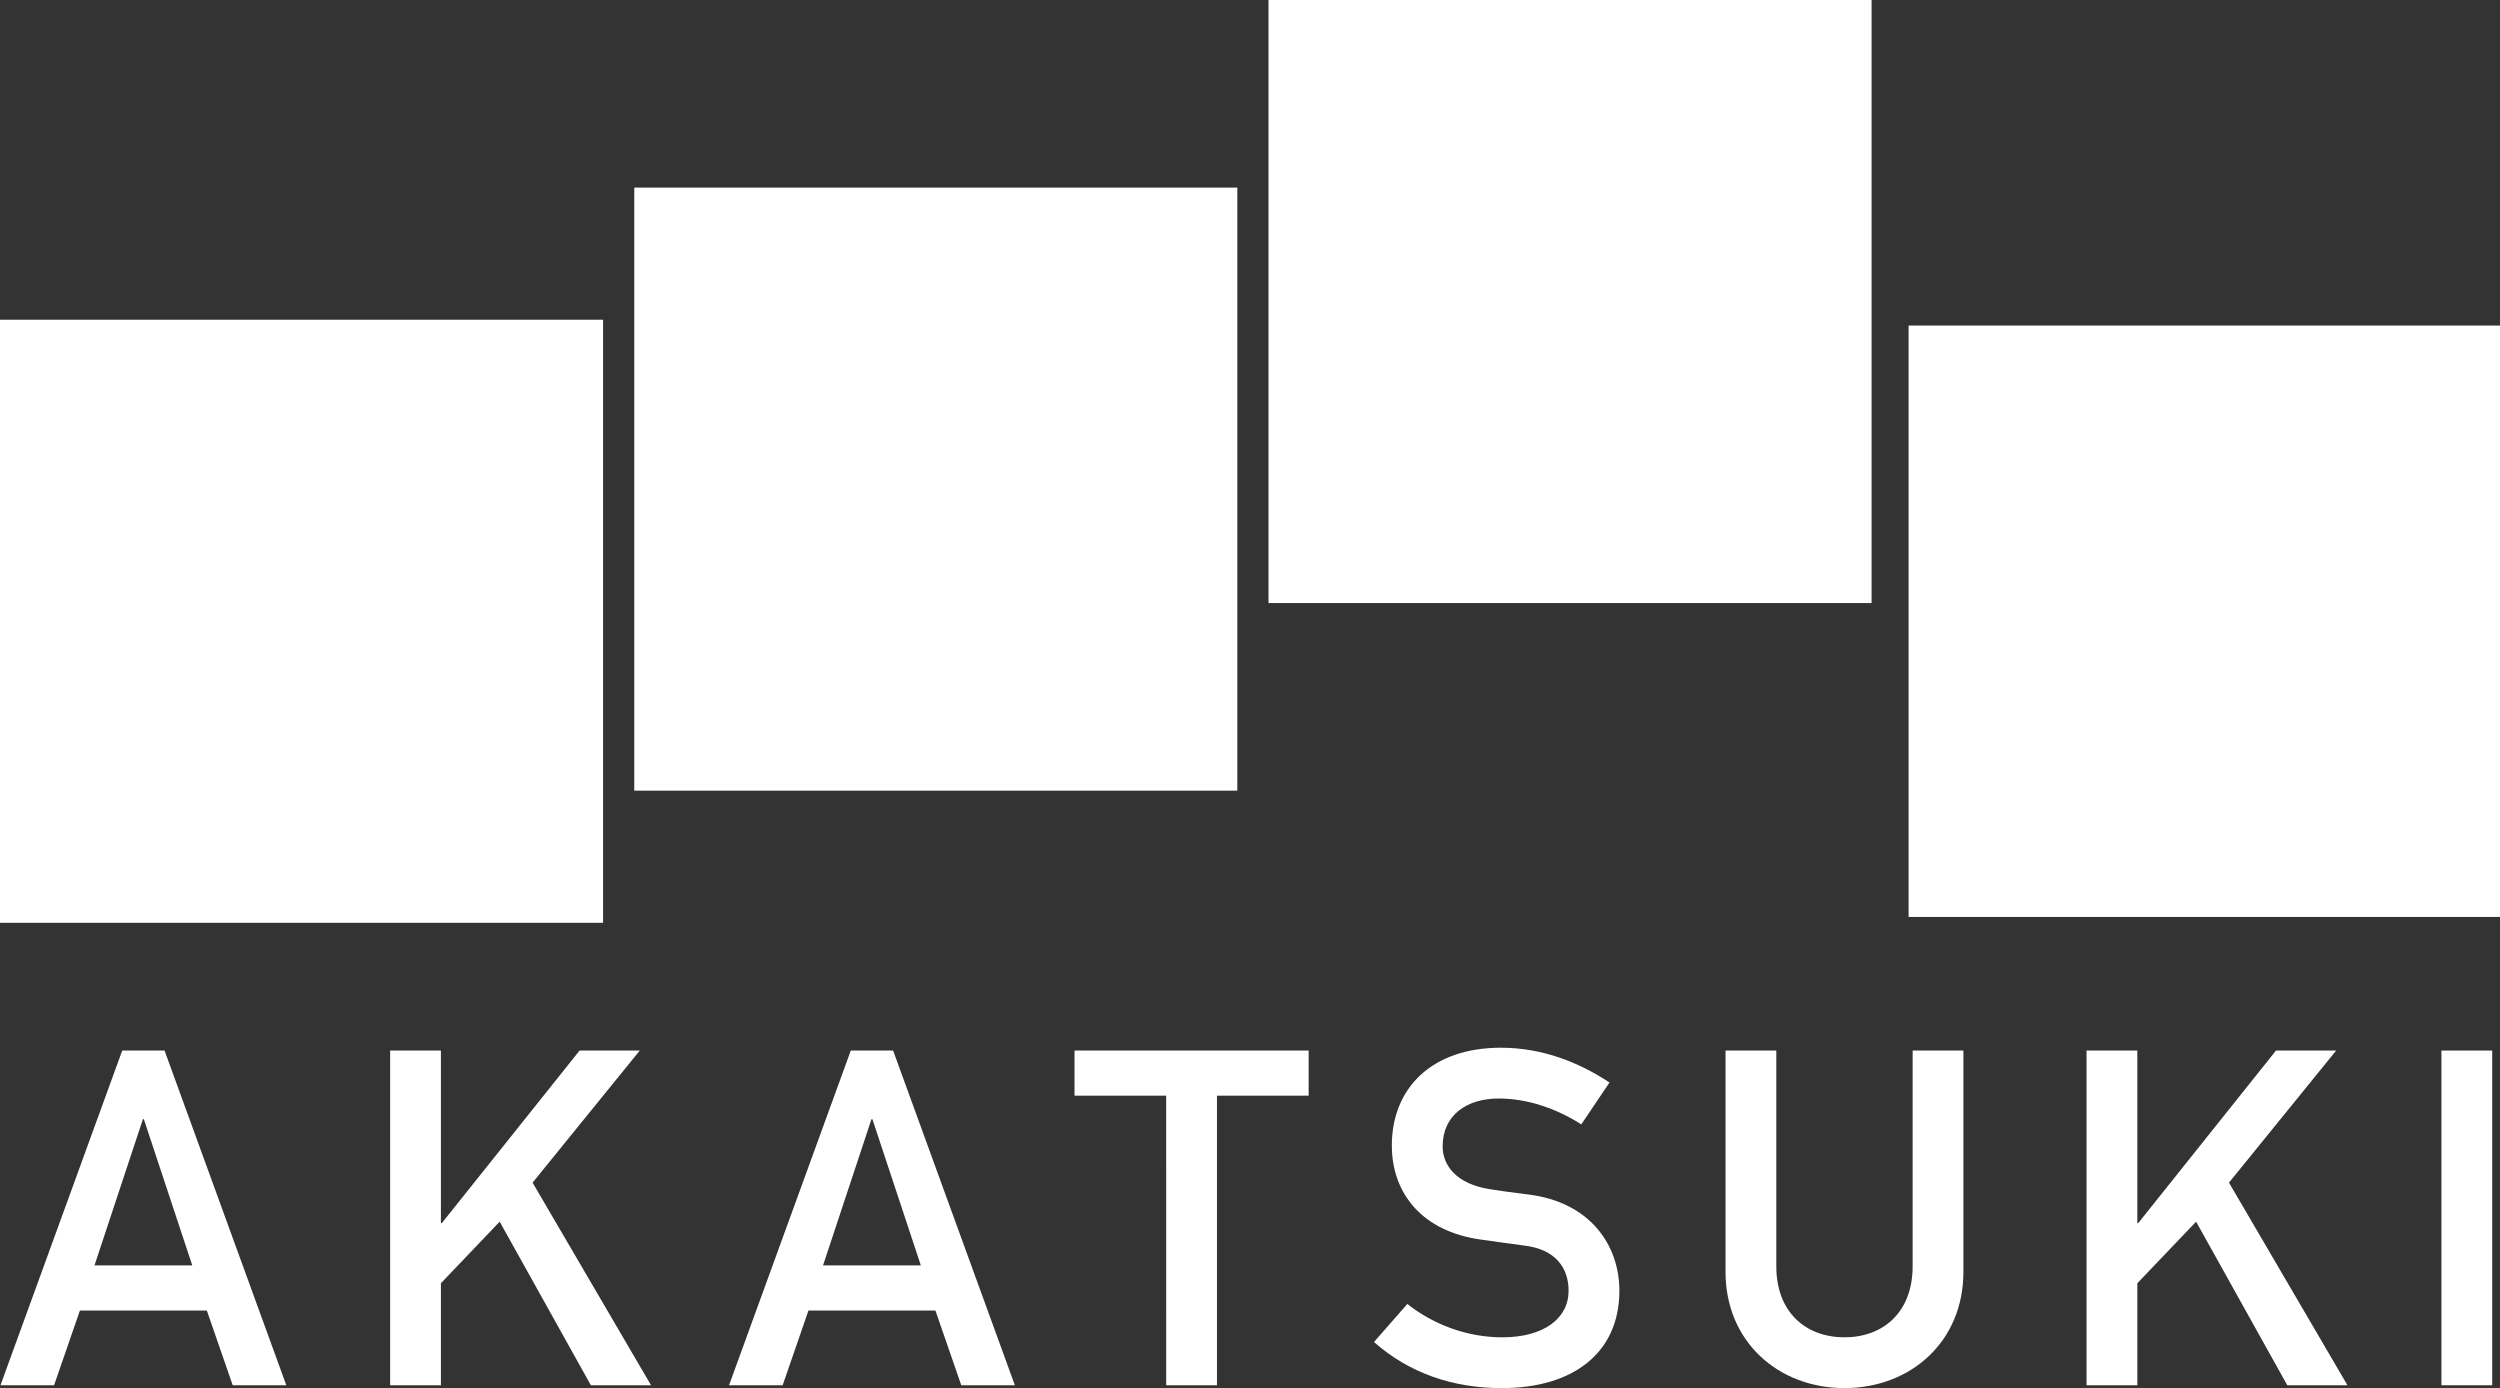
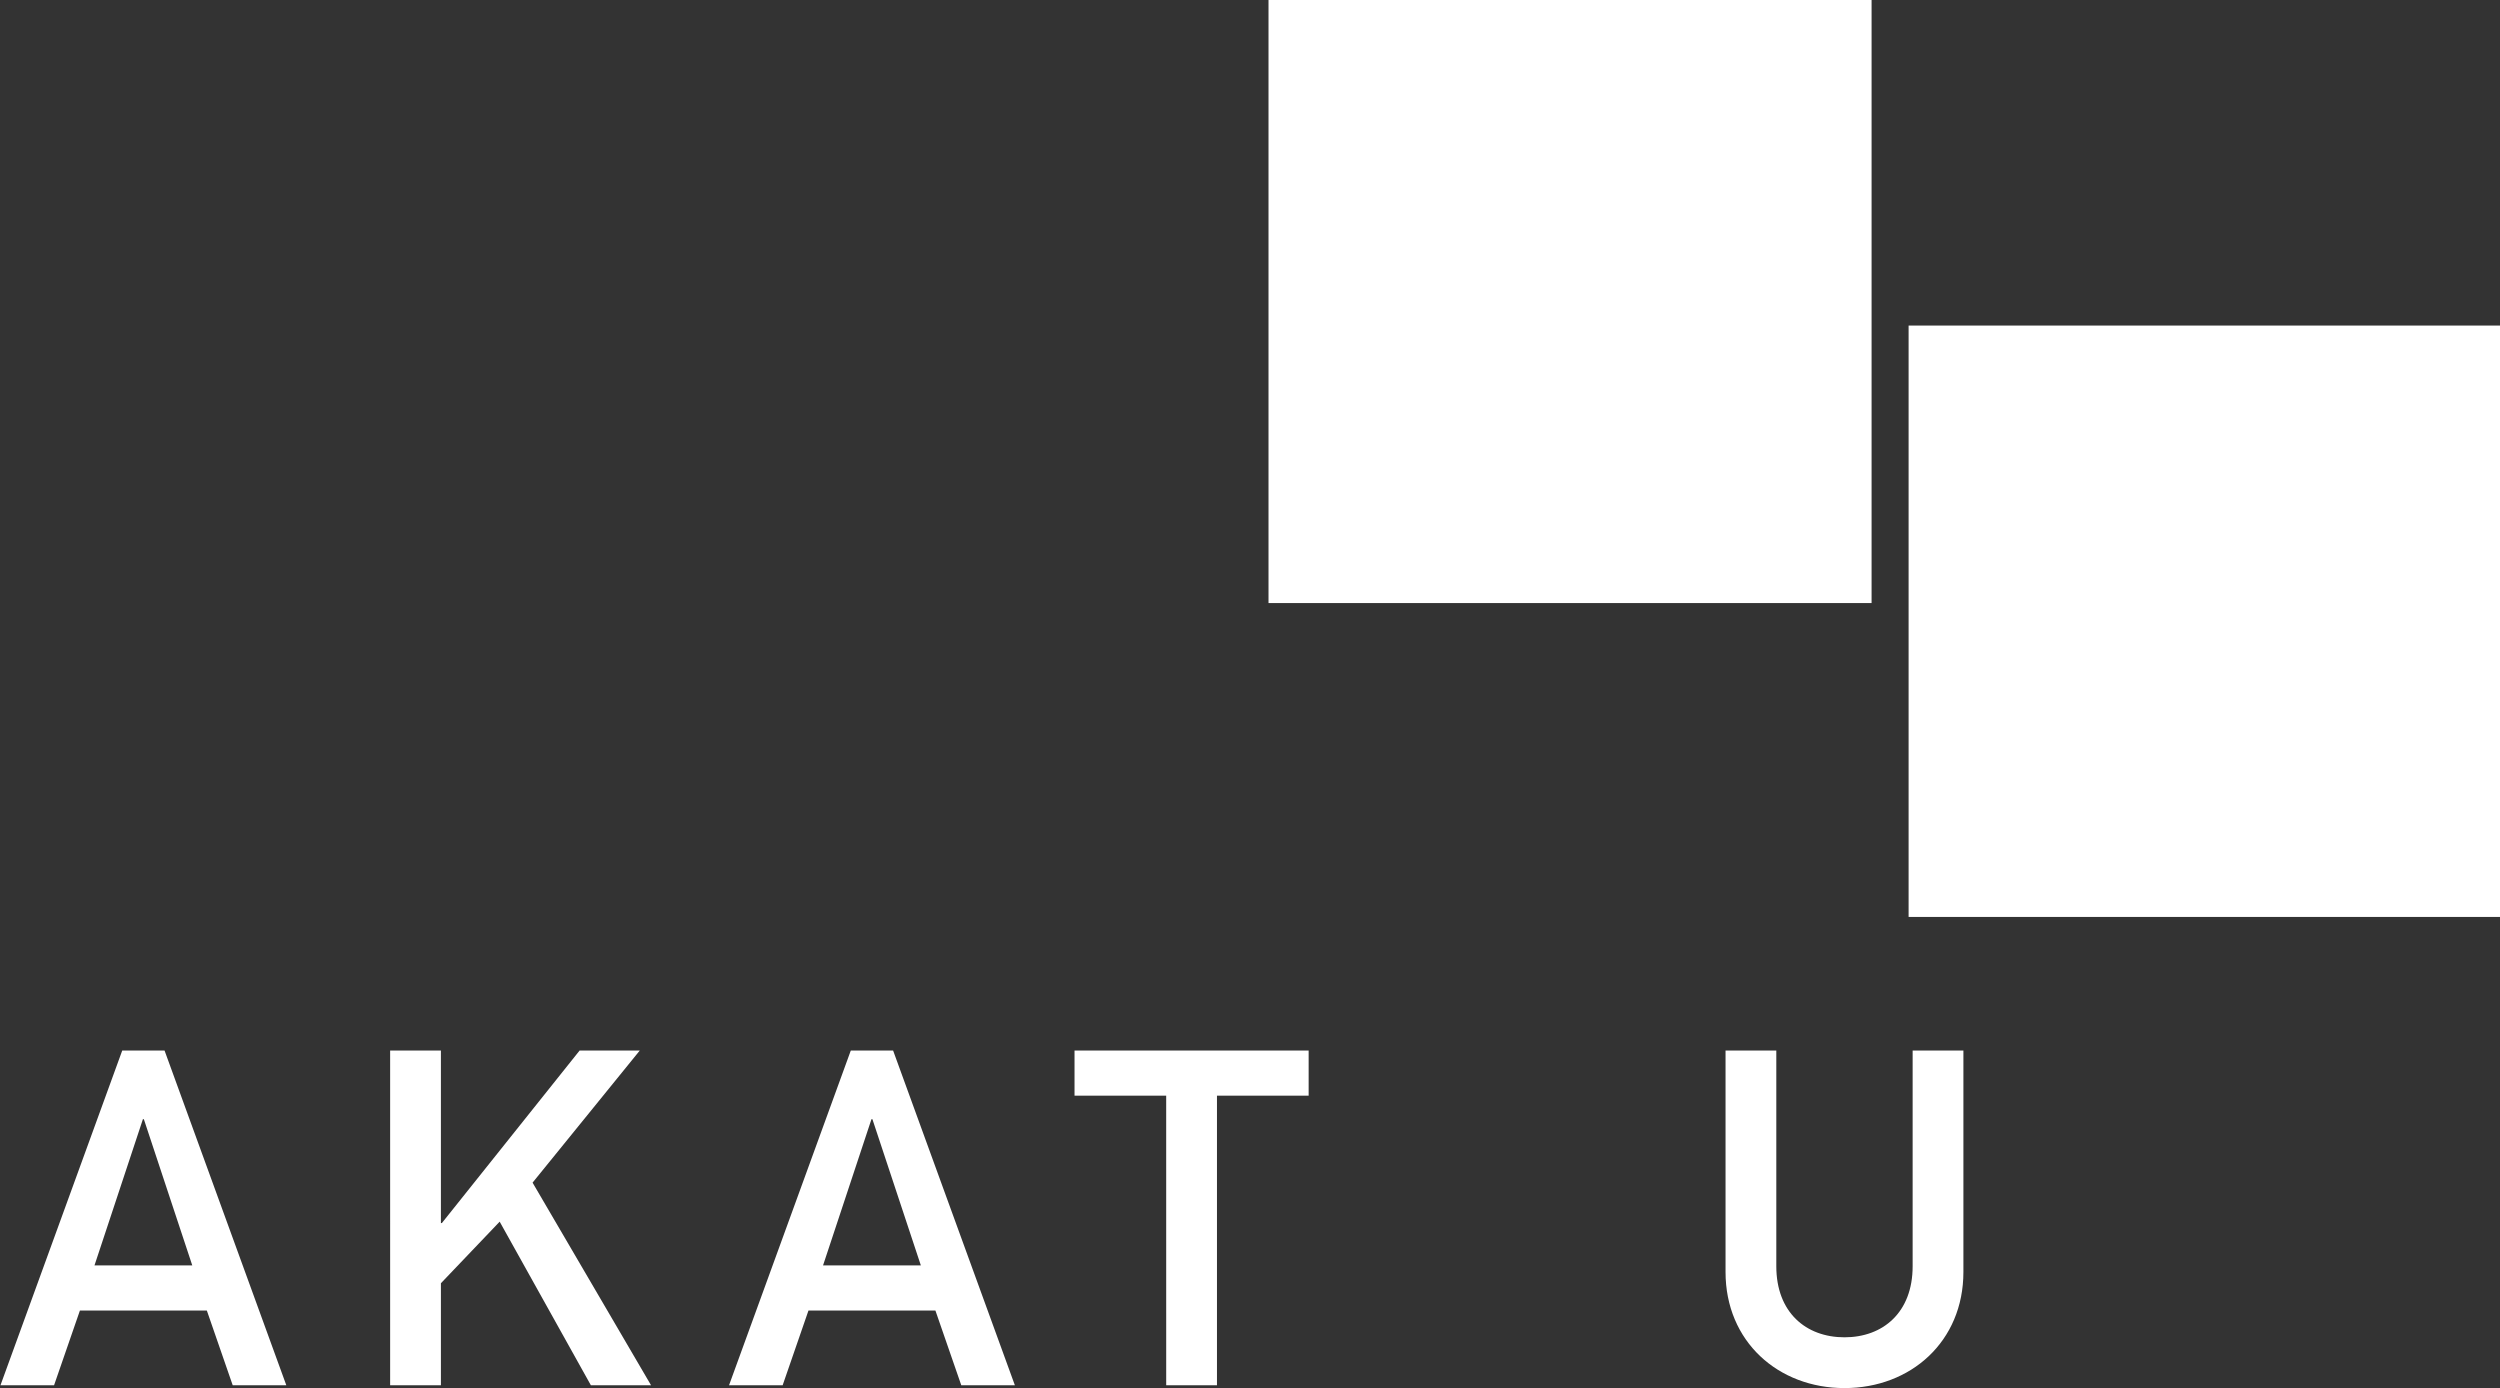
<svg xmlns="http://www.w3.org/2000/svg" version="1.1" id="レイヤー_2" x="0px" y="0px" width="219.911px" height="122.102px" viewBox="0 0 219.911 122.102" enable-background="new 0 0 219.911 122.102" xml:space="preserve">
  <rect x="0" y="0" width="219.911" height="122.102" fill="#333333" stroke="none" />
  <g>
    <g>
-       <path fill="#FFFFFF" d="M53.049,81.173H0V28.125h53.049V81.173z" />
-     </g>
+       </g>
    <g>
-       <path fill="#FFFFFF" d="M108.84,69.548H55.792V16.5h53.049L108.84,69.548L108.84,69.548z" />
-     </g>
+       </g>
    <g>
      <path fill="#FFFFFF" d="M164.632,53.048h-53.048V0h53.048V53.048z" />
    </g>
    <g>
      <path fill="#FFFFFF" d="M219.911,80.658h-52.022v-52.02h52.022V80.658z" />
    </g>
    <g>
      <g>
        <path fill="#FFFFFF" d="M18.194,115.279H7.03l-2.274,6.574H0.042l10.71-29.442h3.723l10.71,29.442H20.47L18.194,115.279z      M16.913,111.309l-4.259-12.86h-0.083l-4.259,12.86H16.913z" />
        <path fill="#FFFFFF" d="M34.318,92.411h4.466v15.177h0.083l12.116-15.177h5.293l-9.429,11.62l10.421,17.822h-5.293l-8.022-14.39     l-5.169,5.417v8.973h-4.466V92.411z" />
        <path fill="#FFFFFF" d="M82.282,115.279H71.117l-2.272,6.574h-4.716l10.71-29.442h3.723l10.71,29.442h-4.714L82.282,115.279z      M81.001,111.309l-4.26-12.86h-0.083l-4.259,12.86H81.001z" />
        <path fill="#FFFFFF" d="M102.583,96.38H94.52v-3.97h20.594v3.97h-8.064v25.473h-4.466L102.583,96.38L102.583,96.38z" />
-         <path fill="#FFFFFF" d="M123.795,114.7c2.232,1.778,5.21,2.936,8.354,2.936c3.64,0,5.831-1.654,5.831-4.094     c0-2.067-1.199-3.639-3.847-3.97c-1.322-0.165-2.356-0.331-3.887-0.537c-5.087-0.703-7.814-4.012-7.814-8.271     c0-5.045,3.515-8.602,9.593-8.602c3.64,0,6.864,1.282,9.553,3.061l-2.48,3.68c-2.15-1.364-4.674-2.273-7.277-2.273     c-2.729,0-4.921,1.405-4.921,4.218c0,1.653,1.199,3.308,4.176,3.763c0.786,0.124,1.902,0.289,3.309,0.455     c5.5,0.661,8.063,4.466,8.063,8.477c0,5.417-4.011,8.56-10.338,8.56c-4.342,0-8.146-1.323-11.248-4.052L123.795,114.7z" />
        <path fill="#FFFFFF" d="M151.786,92.411h4.466v18.98c0,4.053,2.605,6.244,5.996,6.244c3.392,0,5.996-2.191,5.996-6.244v-18.98     h4.466v19.477c0,6.12-4.631,10.214-10.462,10.214c-5.83,0-10.462-4.094-10.462-10.214V92.411z" />
-         <path fill="#FFFFFF" d="M183.542,92.411h4.466v15.177h0.083l12.115-15.177h5.293l-9.428,11.62l10.421,17.822h-5.293l-8.021-14.39     l-5.17,5.417v8.973h-4.466V92.411z" />
-         <path fill="#FFFFFF" d="M214.759,92.411h4.467v29.442h-4.467V92.411z" />
      </g>
    </g>
  </g>
</svg>